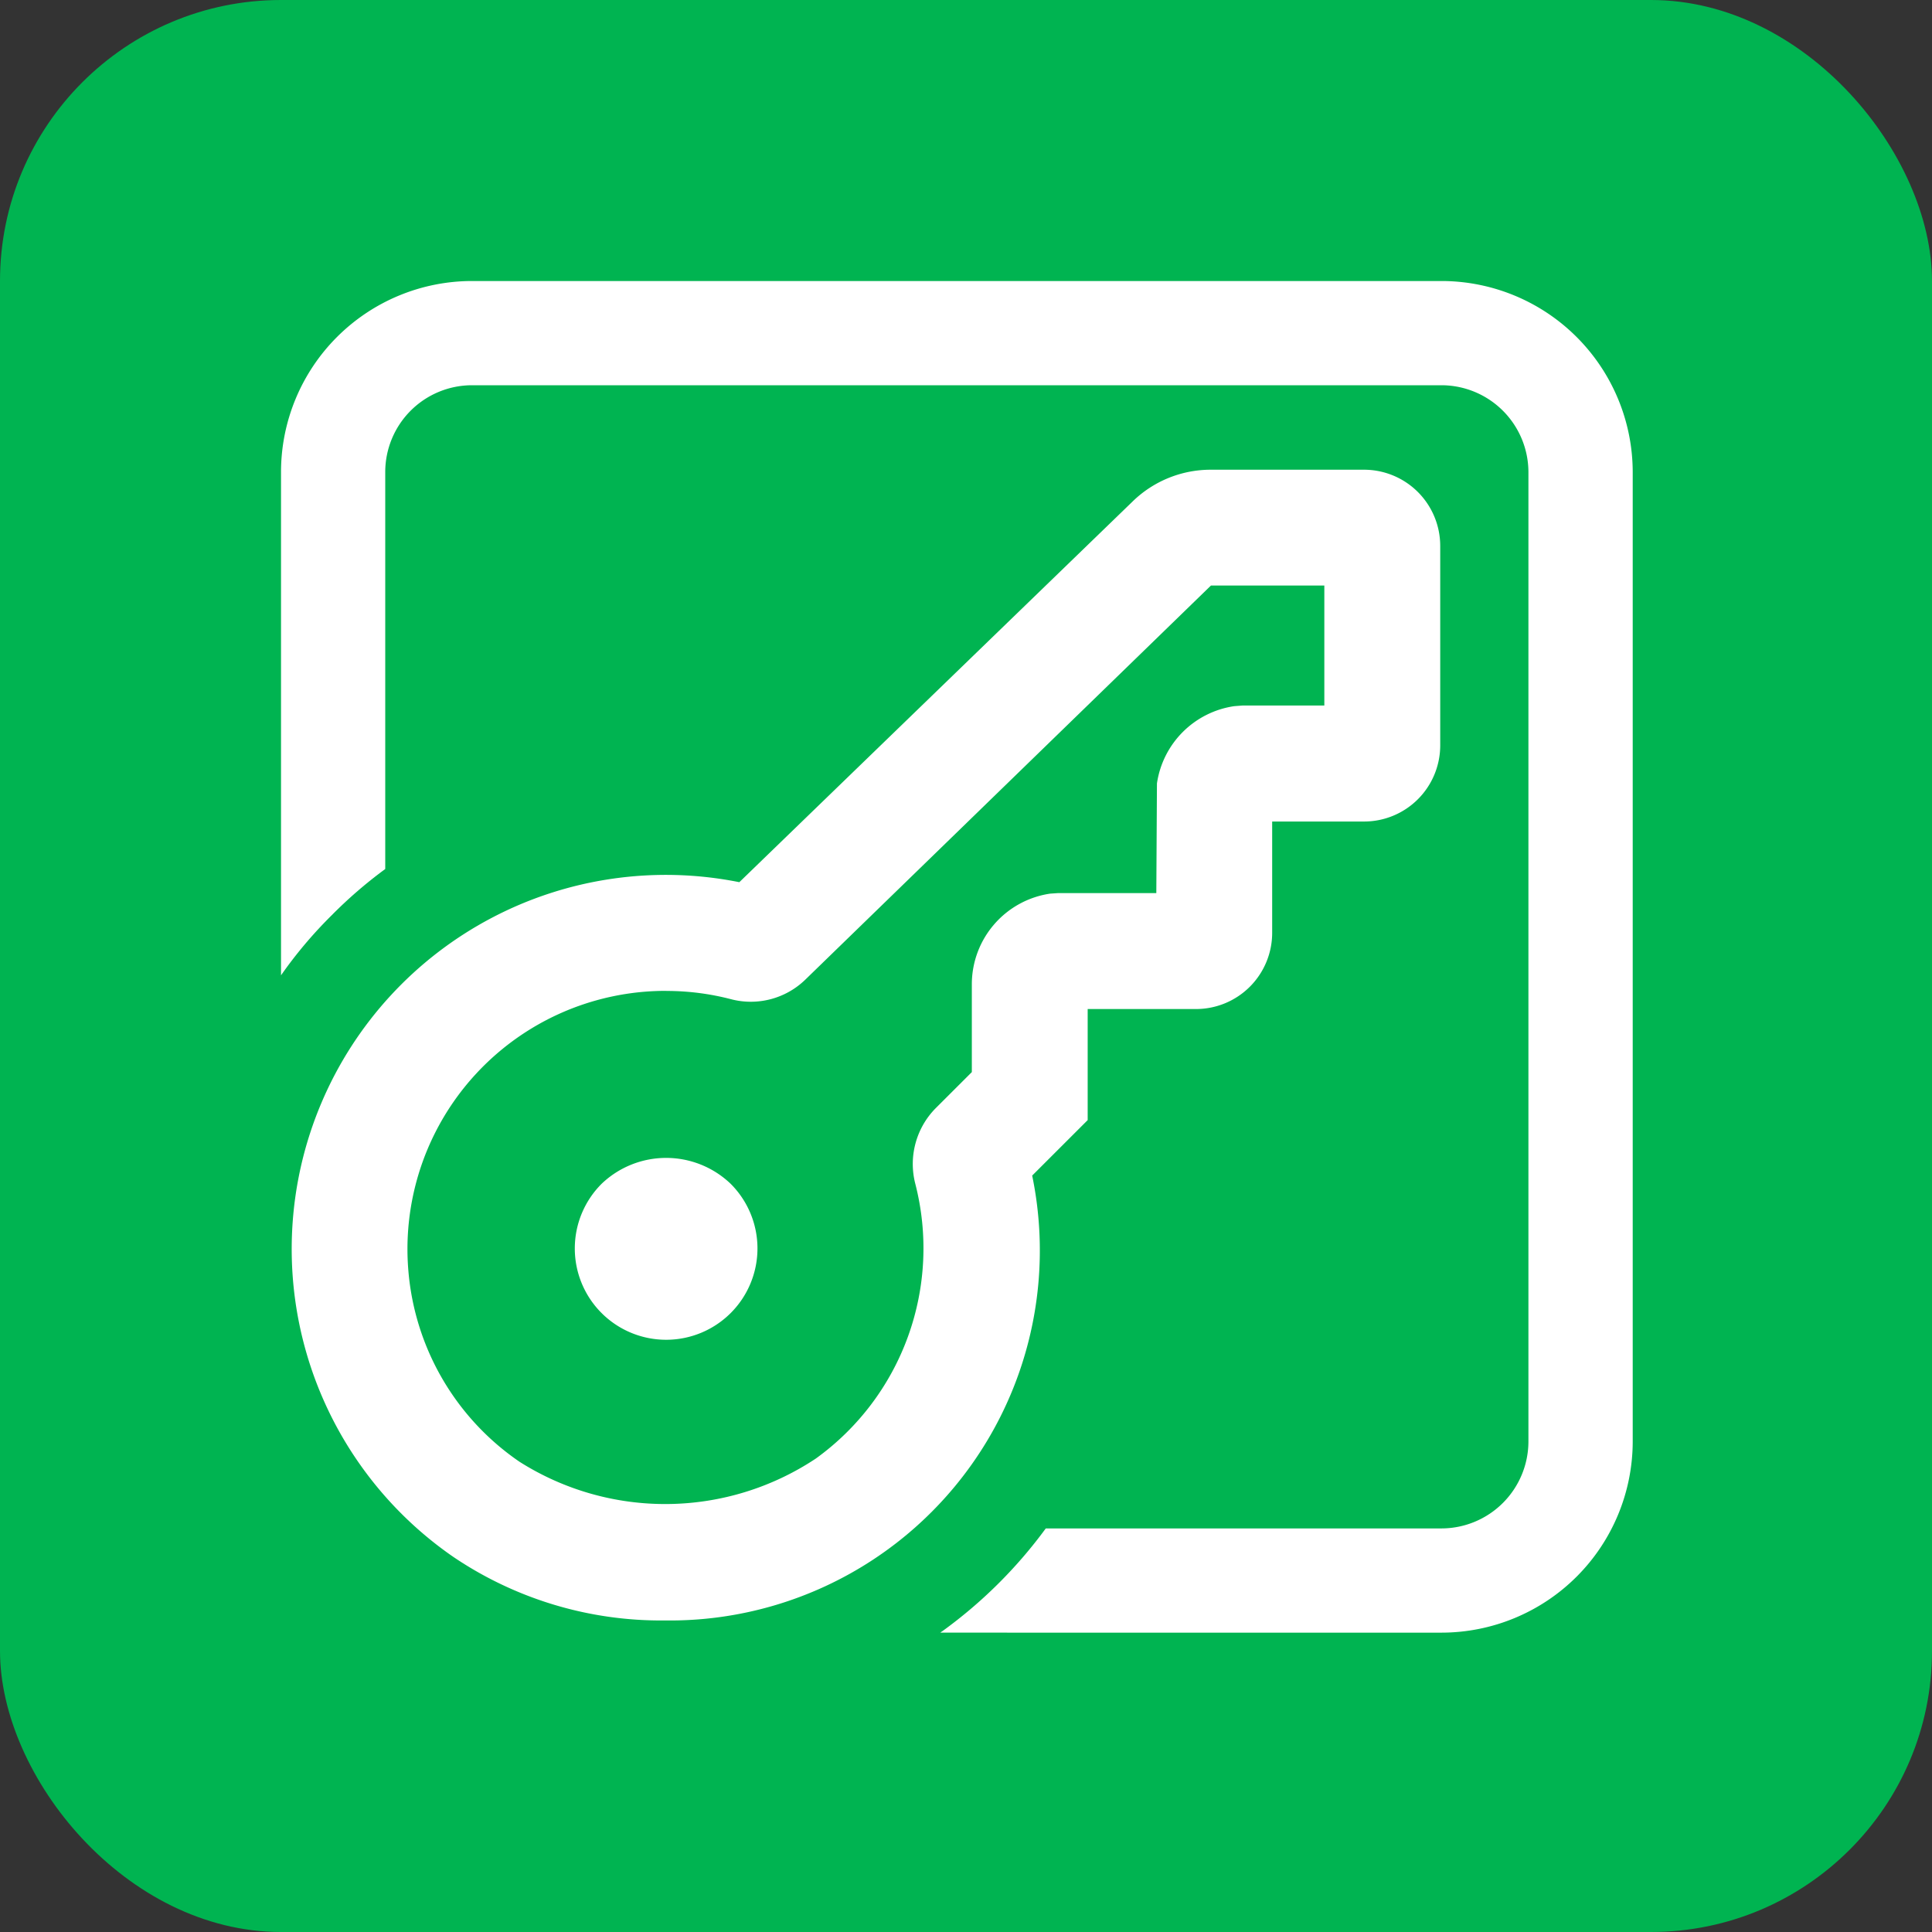
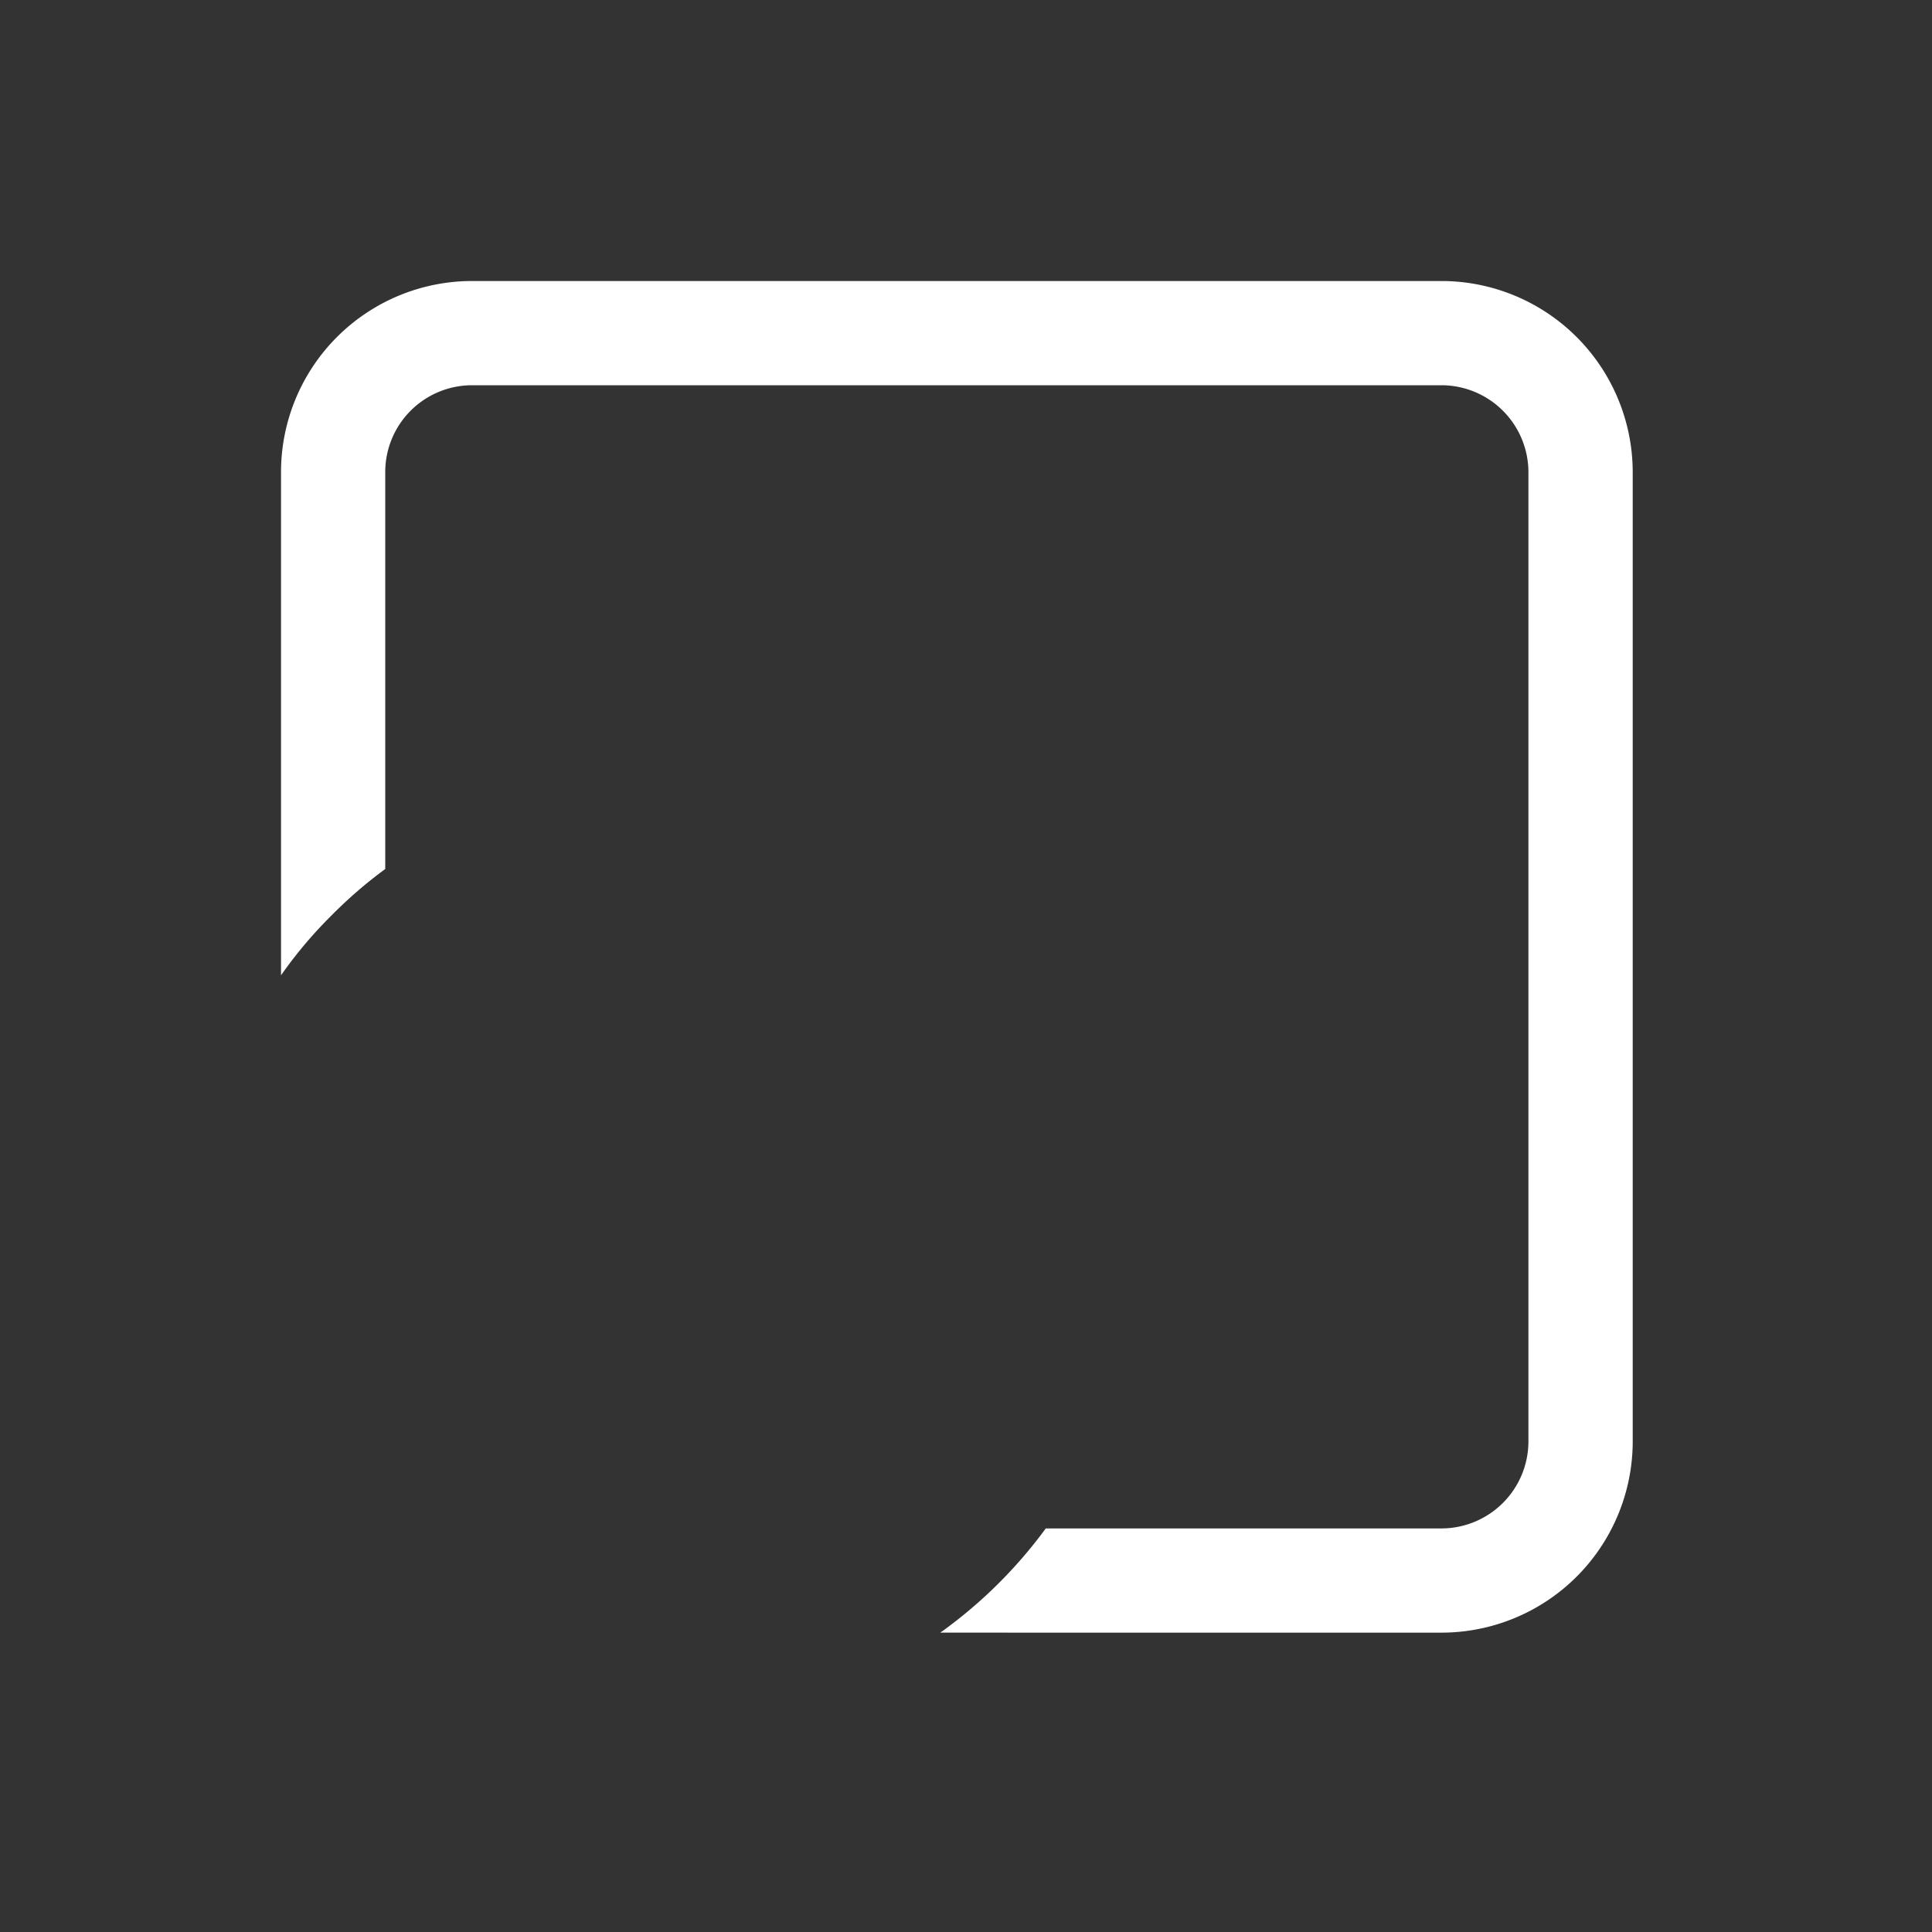
<svg xmlns="http://www.w3.org/2000/svg" width="55" height="55" viewBox="0 0 55 55">
  <rect x="0" y="0" width="55" height="55" fill="#333333" stroke="none" />
  <g id="WWH-Health-Care-Icons-Secure-Data-Storage" transform="translate(-437 -4545)">
-     <rect id="_24-1204_EnhancedACA-Icons_01-Features-Benefits" data-name="24-1204 EnhancedACA-Icons_01-Features-Benefits" width="55" height="55" rx="8" transform="translate(437 4545)" fill="#00b451" />
    <g id="Group_5993" data-name="Group 5993" transform="translate(120.754 -0.273)">
-       <path id="Path_3749" data-name="Path 3749" d="M18.4,45.144a10.552,10.552,0,0,1-6.033-1.817,10.65,10.65,0,0,1,8.153-19.2l11.2-10.842a3.183,3.183,0,0,1,2.226-.9h4.361a2.169,2.169,0,0,1,2.166,2.166v5.681A2.168,2.168,0,0,1,38.308,22.4H35.689v3.171a2.169,2.169,0,0,1-2.166,2.167H30.437V30.9l-1.58,1.579A10.534,10.534,0,0,1,18.4,45.144m.045-17.923A7.35,7.35,0,0,0,11.1,35.207a7.316,7.316,0,0,0,3.162,5.419,7.748,7.748,0,0,0,8.436-.091,7.378,7.378,0,0,0,2.831-7.825,2.259,2.259,0,0,1,.578-2.146l1.032-1.031V27.022a2.609,2.609,0,0,1,2.229-2.569l.233-.016h2.79l.018-3.121a2.605,2.605,0,0,1,2.2-2.2l.232-.018h2.333V15.682H33.946L22.4,26.9a2.228,2.228,0,0,1-2.129.555,7.286,7.286,0,0,0-1.827-.232m1.661-2.691h0Zm.989-.27h0" transform="translate(316.773 4546.26)" fill="#fff" />
-       <path id="Path_3750" data-name="Path 3750" d="M19.542,30.941a2.657,2.657,0,0,0-3.671,0,2.6,2.6,0,1,0,3.671,0" transform="translate(317.503 4548.031)" fill="#fff" />
      <path id="Path_3751" data-name="Path 3751" d="M40.542,7.5h-27.6A5.441,5.441,0,0,0,7.5,12.938V27.265a12.4,12.4,0,0,1,1.444-1.711,12.724,12.724,0,0,1,1.523-1.315v-11.3a2.472,2.472,0,0,1,2.472-2.472h27.6a2.479,2.479,0,0,1,2.472,2.472v27.6a2.479,2.479,0,0,1-2.472,2.472H29.271a13.339,13.339,0,0,1-2.946,2.927c-.02.01-.04.03-.059.04H40.542a5.447,5.447,0,0,0,5.438-5.438v-27.6A5.447,5.447,0,0,0,40.542,7.5" transform="translate(316.746 4545.773)" fill="#fff" />
    </g>
  </g>
</svg>